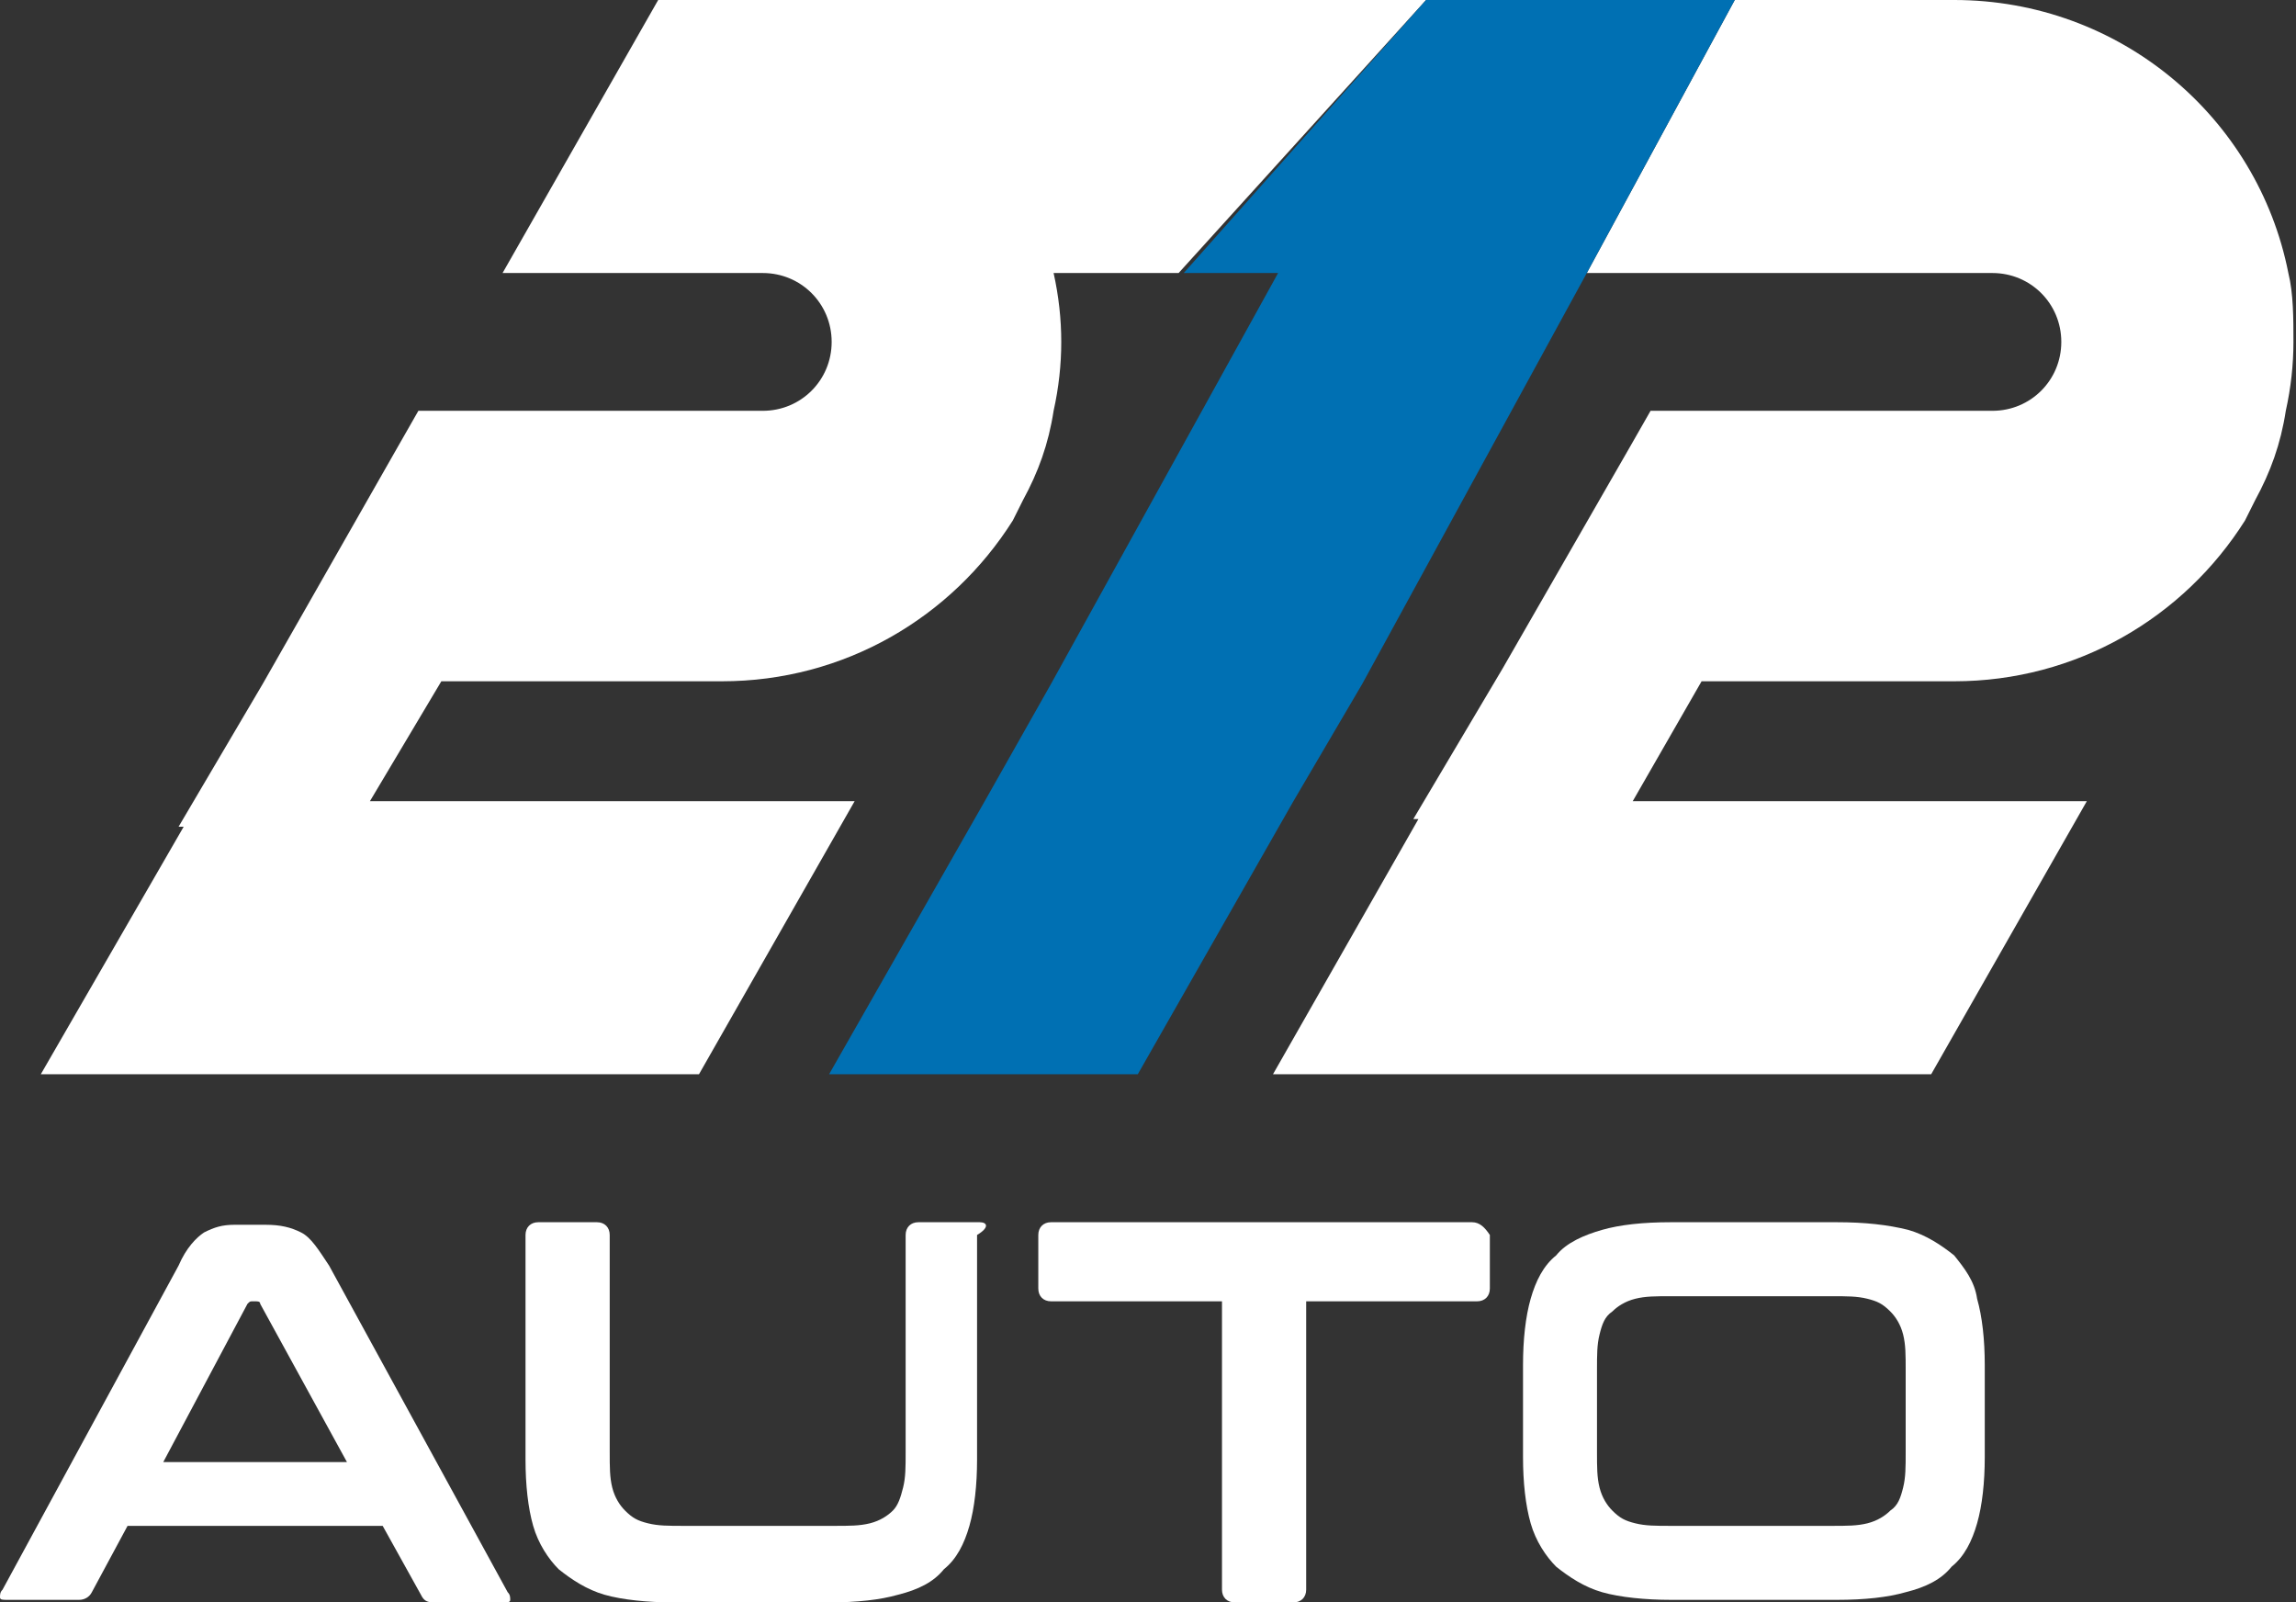
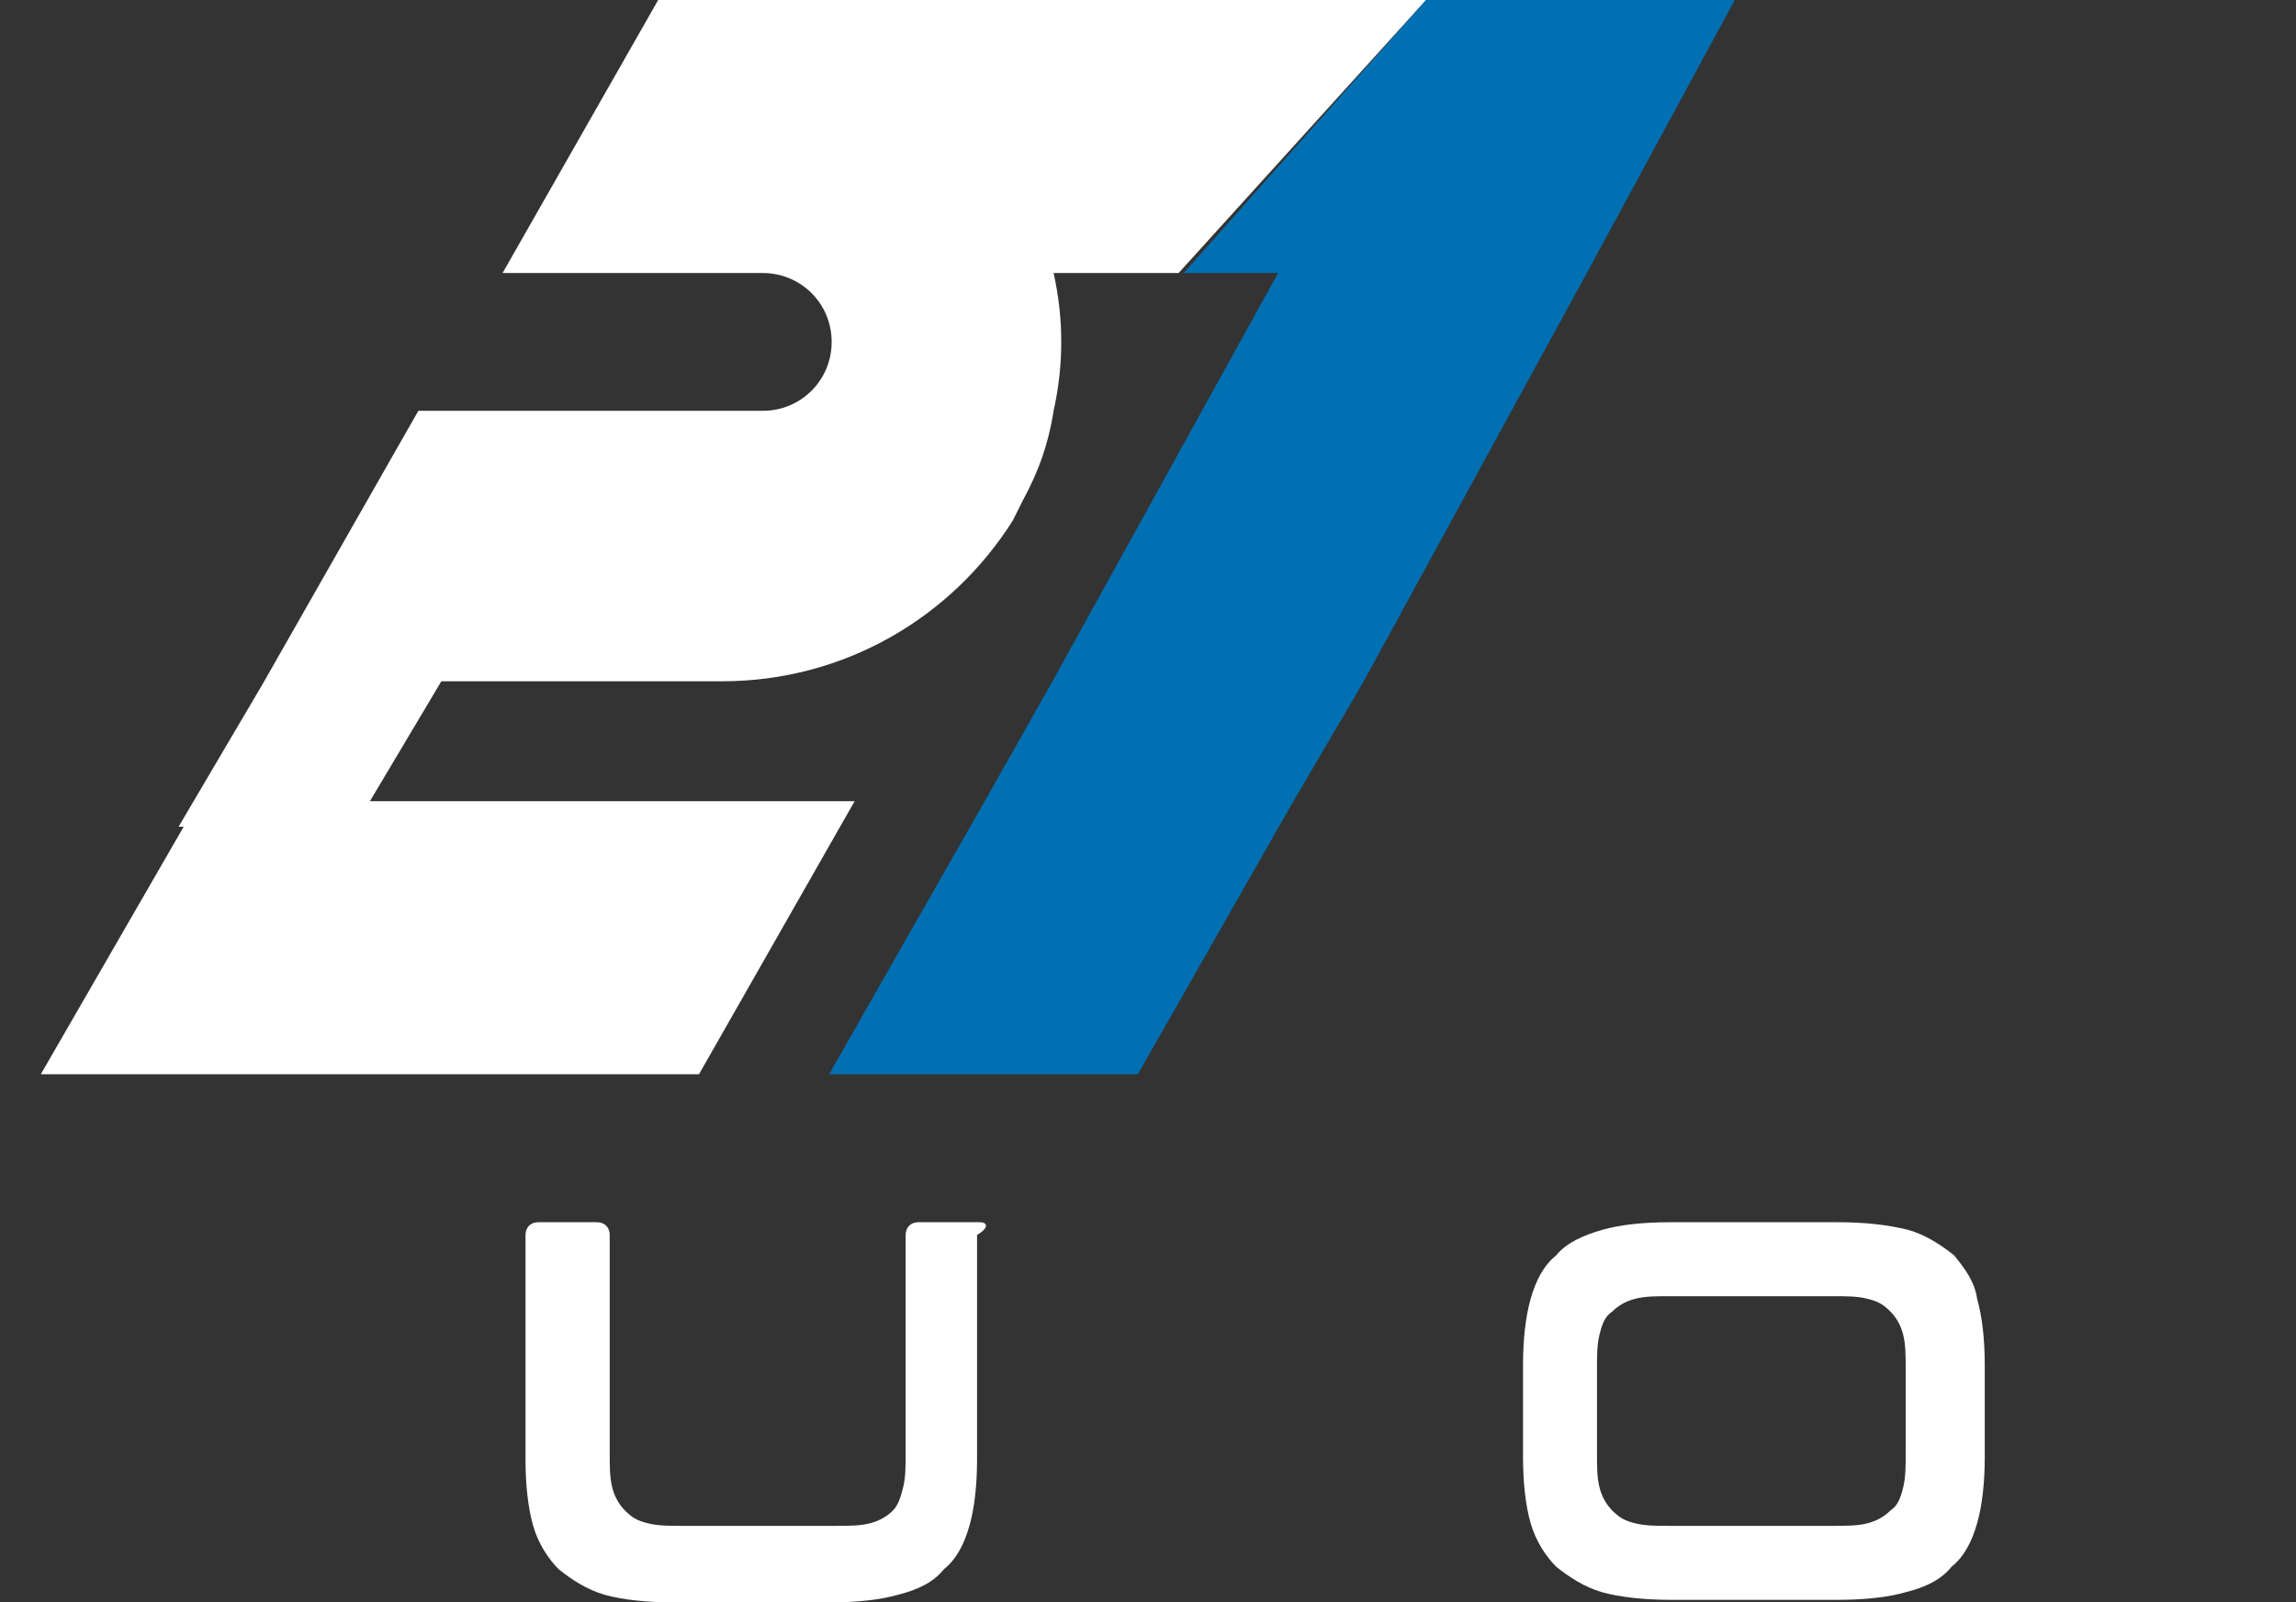
<svg xmlns="http://www.w3.org/2000/svg" id="Layer_1" x="0px" y="0px" viewBox="0 0 90 62.8" style="enable-background:new 0 0 90 62.8;" xml:space="preserve">
  <rect x="0" y="0" width="90" height="62.8" fill="#333333" stroke="none" />
  <style type="text/css">	.st0{fill:#343434;}	.st1{fill:#343434;stroke:#020203;stroke-miterlimit:10;}	.st2{fill:#0D71B9;}	.st3{fill:#ffffff;}	.st4{fill:#0070B3;}</style>
  <g>
-     <path class="st3" d="M12.9,49.6c-0.4-0.6-0.7-1.1-1.1-1.3c-0.4-0.2-0.8-0.3-1.4-0.3H9.2c-0.5,0-0.8,0.1-1.2,0.3  c-0.3,0.2-0.7,0.6-1,1.3L0.1,62.3C0,62.4,0,62.5,0,62.6c0,0.1,0.1,0.1,0.3,0.1h2.8c0.2,0,0.4-0.1,0.5-0.3L5,59.8h10l1.5,2.7  c0.1,0.2,0.2,0.3,0.5,0.3h2.7c0.2,0,0.3,0,0.3-0.1c0-0.1,0-0.2-0.1-0.3L12.9,49.6z M6.4,57.3l3.3-6.2C9.8,51,9.8,51,9.9,51h0.1  c0.1,0,0.2,0,0.2,0.1l3.4,6.2H6.4z" />
    <path class="st3" d="M38.4,47.9H36c-0.3,0-0.5,0.2-0.5,0.5v8.5c0,0.6,0,1-0.1,1.4c-0.1,0.4-0.2,0.7-0.4,0.9  c-0.2,0.2-0.5,0.4-0.9,0.5c-0.4,0.1-0.8,0.1-1.4,0.1h-5.9c-0.6,0-1,0-1.4-0.1c-0.4-0.1-0.6-0.2-0.9-0.5c-0.2-0.2-0.4-0.5-0.5-0.9  c-0.1-0.4-0.1-0.8-0.1-1.4v-8.5c0-0.3-0.2-0.5-0.5-0.5h-2.3c-0.3,0-0.5,0.2-0.5,0.5v8.8c0,1,0.1,1.9,0.3,2.6c0.2,0.7,0.6,1.3,1,1.7  c0.5,0.4,1.1,0.8,1.8,1c0.7,0.2,1.7,0.3,2.7,0.3h6.1c1.1,0,2-0.1,2.7-0.3c0.8-0.2,1.4-0.5,1.8-1c0.5-0.4,0.8-1,1-1.7  c0.2-0.7,0.3-1.6,0.3-2.6v-8.8C38.8,48.1,38.7,47.9,38.4,47.9z" />
-     <path class="st3" d="M57.7,47.9H41.2c-0.3,0-0.5,0.2-0.5,0.5v2.1c0,0.3,0.2,0.5,0.5,0.5h6.7v11.3c0,0.3,0.2,0.5,0.5,0.5h2.3  c0.3,0,0.5-0.2,0.5-0.5V51h6.7c0.3,0,0.5-0.2,0.5-0.5v-2.1C58.2,48.1,58,47.9,57.7,47.9z" />
    <path class="st3" d="M76.6,49.2c-0.5-0.4-1.1-0.8-1.8-1C74,48,73.1,47.9,72,47.9h-6.5c-1.1,0-2,0.1-2.7,0.3c-0.7,0.2-1.4,0.5-1.8,1  c-0.5,0.4-0.8,1-1,1.7c-0.2,0.7-0.3,1.6-0.3,2.6v3.6c0,1,0.1,1.9,0.3,2.6c0.2,0.7,0.6,1.3,1,1.7c0.5,0.4,1.1,0.8,1.8,1  c0.7,0.2,1.7,0.3,2.7,0.3H72c1.1,0,2-0.1,2.7-0.3c0.8-0.2,1.4-0.5,1.8-1c0.5-0.4,0.8-1,1-1.7c0.2-0.7,0.3-1.6,0.3-2.6v-3.6  c0-1-0.1-1.9-0.3-2.6C77.4,50.2,77,49.7,76.6,49.2z M74.7,56.9c0,0.6,0,1-0.1,1.4c-0.1,0.4-0.2,0.7-0.5,0.9  c-0.2,0.2-0.5,0.4-0.9,0.5c-0.4,0.1-0.8,0.1-1.4,0.1h-6.3c-0.6,0-1,0-1.4-0.1c-0.4-0.1-0.6-0.2-0.9-0.5c-0.2-0.2-0.4-0.5-0.5-0.9  c-0.1-0.4-0.1-0.8-0.1-1.4v-3.2c0-0.6,0-1,0.1-1.4c0.1-0.4,0.2-0.7,0.5-0.9c0.2-0.2,0.5-0.4,0.9-0.5c0.4-0.1,0.8-0.1,1.4-0.1h6.3  c0.6,0,1,0,1.4,0.1c0.4,0.1,0.6,0.2,0.9,0.5c0.2,0.2,0.4,0.5,0.5,0.9c0.1,0.4,0.1,0.8,0.1,1.4V56.9z" />
    <path class="st3" d="M28.4,0h-2.6l-6.1,10.7h10.2c1.5,0,2.7,1.2,2.7,2.7c0,1.5-1.2,2.7-2.7,2.7H16.4l-0.8,1.4l-5.3,9.3l-3.3,5.6  l0.2,0l-5.6,9.7h25.8l6.1-10.7h-19l2.8-4.7h11c4.8,0,9-2.5,11.4-6.3c0,0,0,0,0,0c0,0,0,0,0,0l0.4-0.8c0,0,0,0,0,0  c0.6-1.1,1-2.2,1.2-3.5c0.2-0.9,0.3-1.8,0.3-2.7s-0.1-1.8-0.3-2.7h4.9L55.9,0H28.4z" />
-     <path class="st3" d="M89.7,10.7C88.5,4.6,83.1,0,76.6,0H68l-5.8,10.7h15.9c1.5,0,2.7,1.2,2.7,2.7c0,1.5-1.2,2.7-2.7,2.7H64.7  l-0.8,1.4l-5,8.7l-3.5,5.9l0.2,0l-5.7,10h25.8l6.1-10.7H64l2.7-4.7h9.9c4.8,0,9-2.5,11.4-6.3c0,0,0,0,0,0c0,0,0,0,0,0l0.4-0.8  c0,0,0,0,0,0c0.6-1.1,1-2.2,1.2-3.5c0.2-0.9,0.3-1.8,0.3-2.7S89.9,11.5,89.7,10.7z" />
    <polygon class="st4" points="55.9,0 46.4,10.7 50.1,10.7 41.2,26.8 38.6,31.4 32.5,42.1 44.6,42.1 50.7,31.4 53.4,26.8 62.2,10.7   68,0  " />
  </g>
</svg>